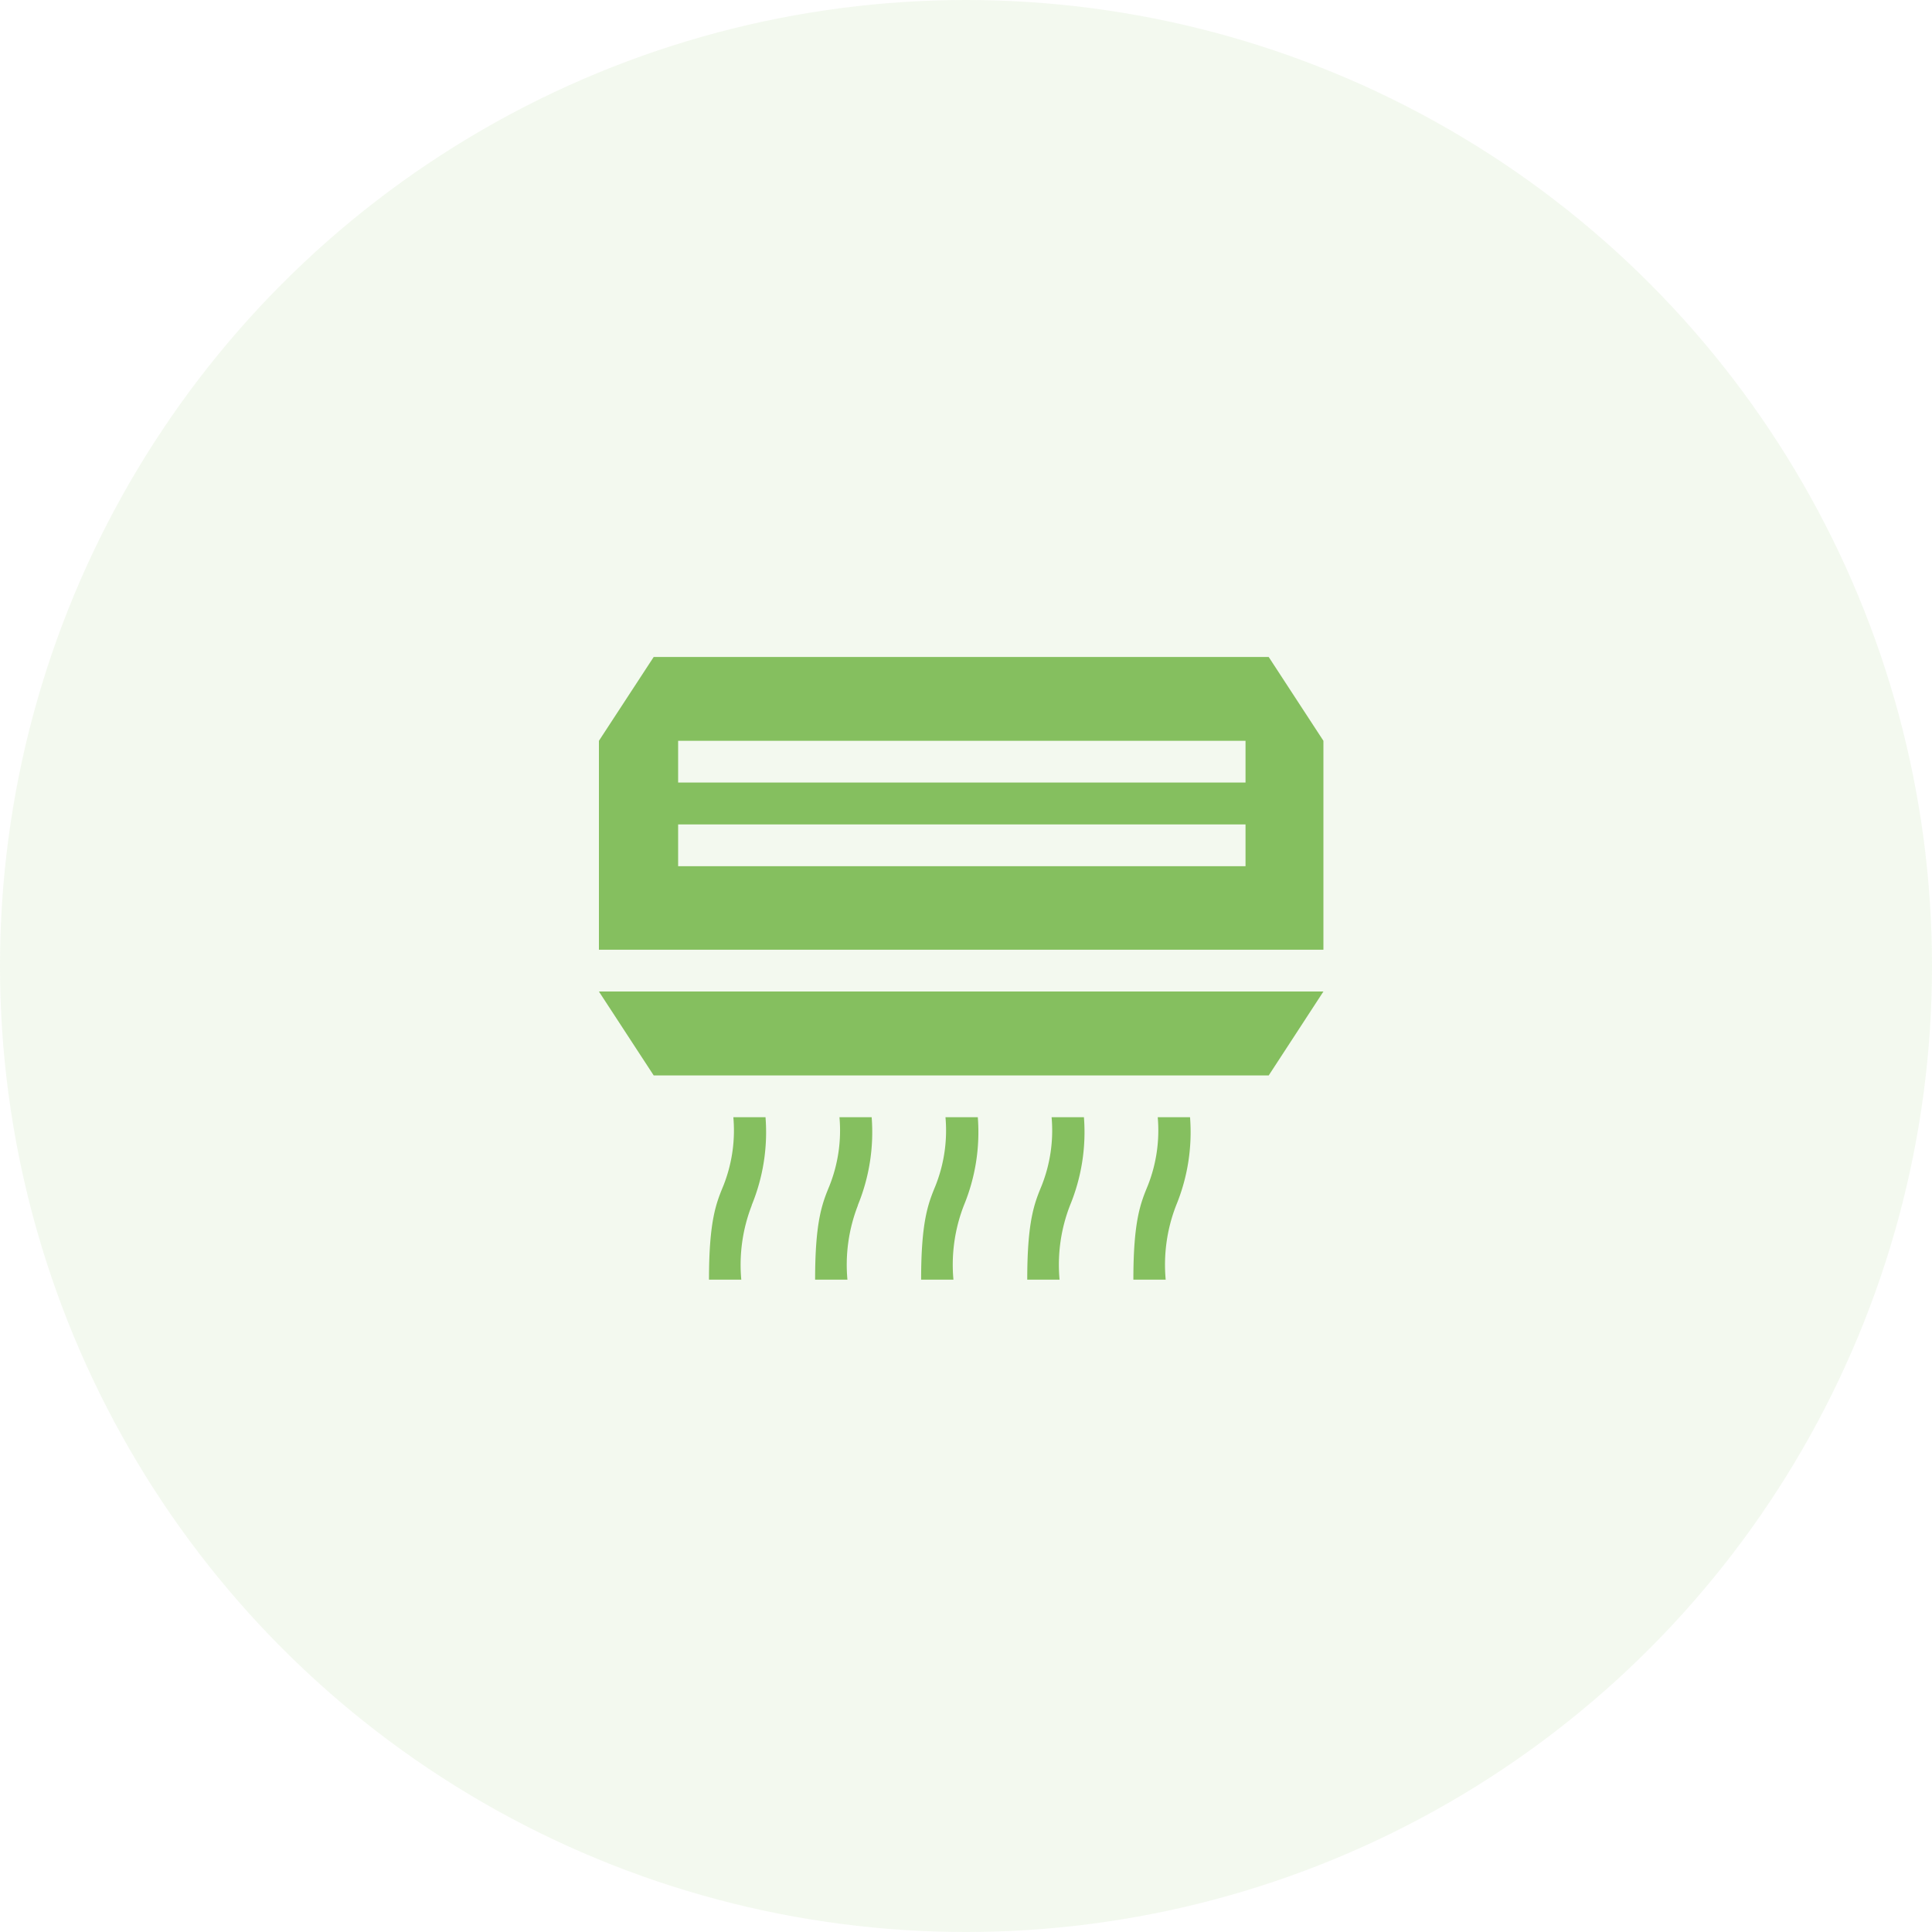
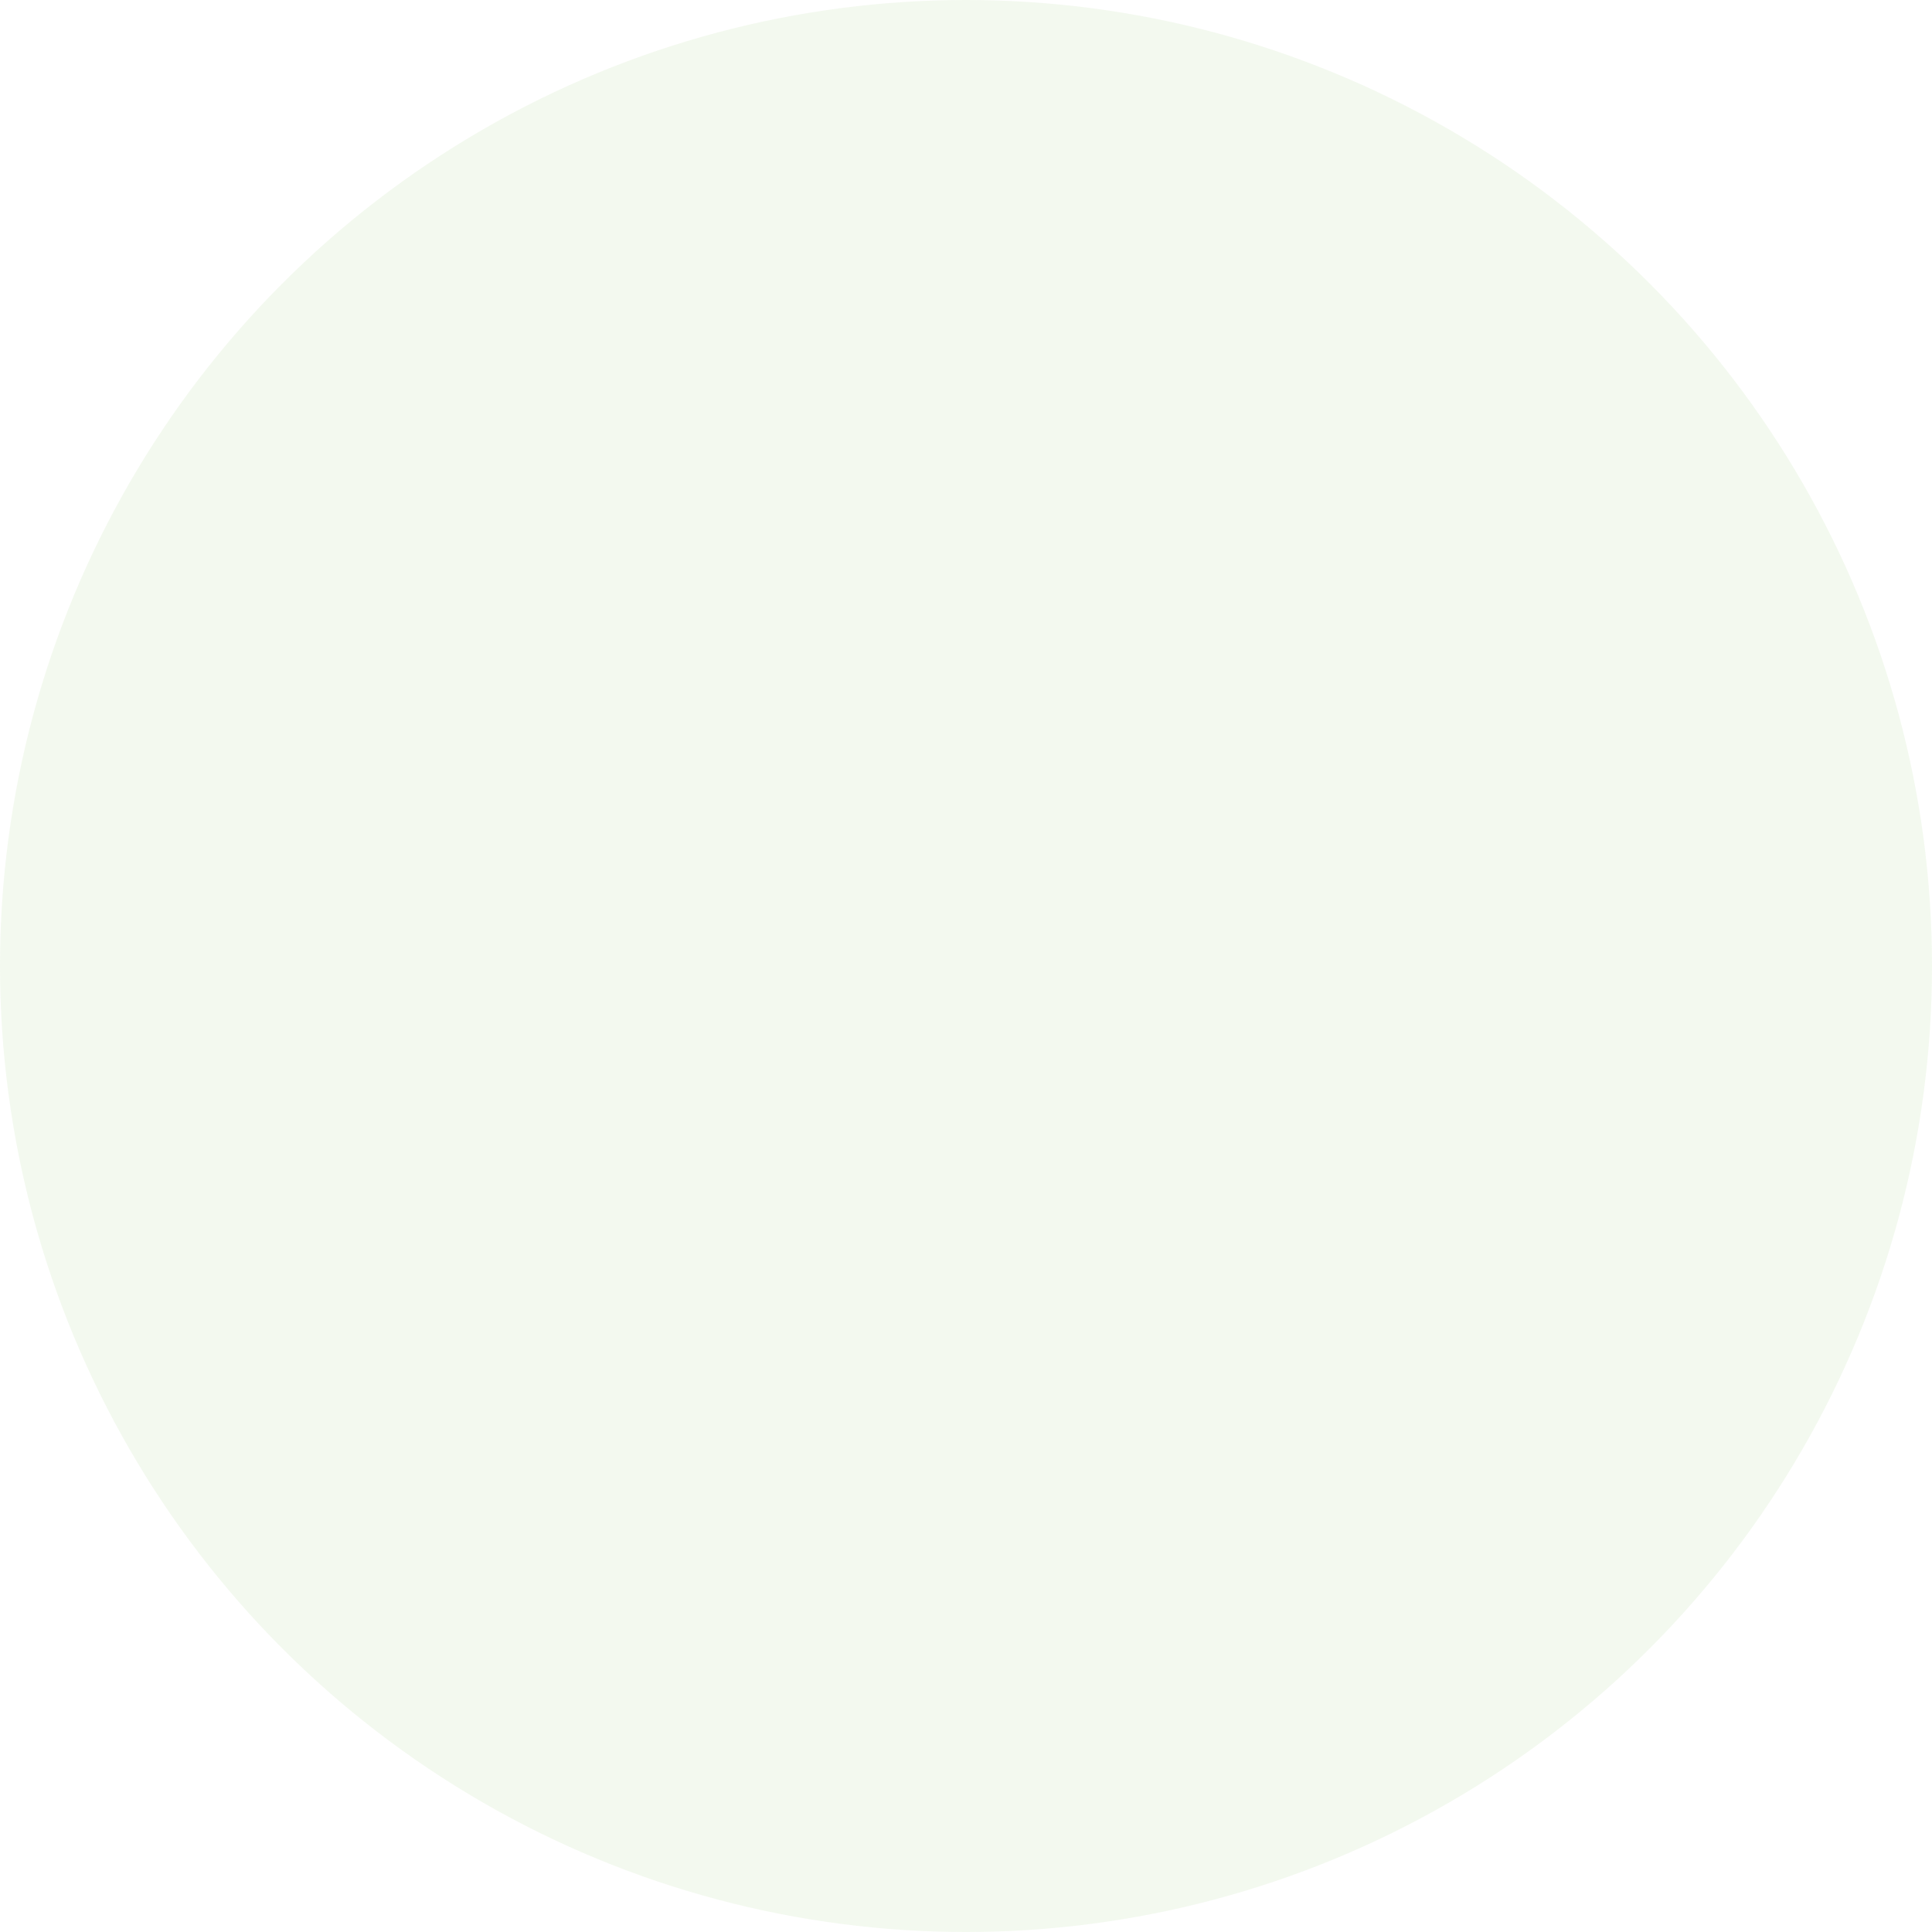
<svg xmlns="http://www.w3.org/2000/svg" width="100" height="100" viewBox="0 0 100 100">
  <g id="Groupe_8101" data-name="Groupe 8101" transform="translate(3701 -2391)">
    <g id="noel1">
      <circle id="Ellipse_3" data-name="Ellipse 3" cx="50" cy="50" r="50" transform="translate(-3701 2391)" fill="rgba(133,191,95,0.1)" />
    </g>
    <g id="Groupe_8056" data-name="Groupe 8056" transform="translate(-3670 2416.604)">
-       <path id="Tracé_3697" data-name="Tracé 3697" d="M4.1,17.067H33.468v2.163H4.1Zm0-4.327H33.468V14.9H4.1ZM37.5,25.717H0l2.836,4.344H34.668Zm-24.1,11.064a9.955,9.955,0,0,0,.717-4.558H12.451a7.758,7.758,0,0,1-.515,3.543c-.37.9-.746,1.809-.746,4.865h1.673A8.458,8.458,0,0,1,13.407,36.781Zm-5.494,0a9.934,9.934,0,0,0,.717-4.558H6.958a7.753,7.753,0,0,1-.515,3.543c-.371.9-.746,1.809-.746,4.865H7.369A8.481,8.481,0,0,1,7.913,36.781Zm10.032-4.558a7.758,7.758,0,0,1-.515,3.543c-.37.9-.746,1.809-.746,4.865h1.673a8.474,8.474,0,0,1,.543-3.851,9.93,9.93,0,0,0,.718-4.558Zm5.493,0a7.758,7.758,0,0,1-.515,3.543c-.37.9-.746,1.808-.746,4.865h1.673a8.471,8.471,0,0,1,.543-3.851,9.941,9.941,0,0,0,.718-4.558Zm5.493,0a7.758,7.758,0,0,1-.515,3.543c-.37.9-.746,1.808-.746,4.865h1.673a8.471,8.471,0,0,1,.543-3.851,9.944,9.944,0,0,0,.717-4.558ZM34.667,8.4H2.836L0,12.74V23.554H37.5V12.74Z" fill="#85bf5f" fill-rule="evenodd" />
-     </g>
+       </g>
  </g>
</svg>